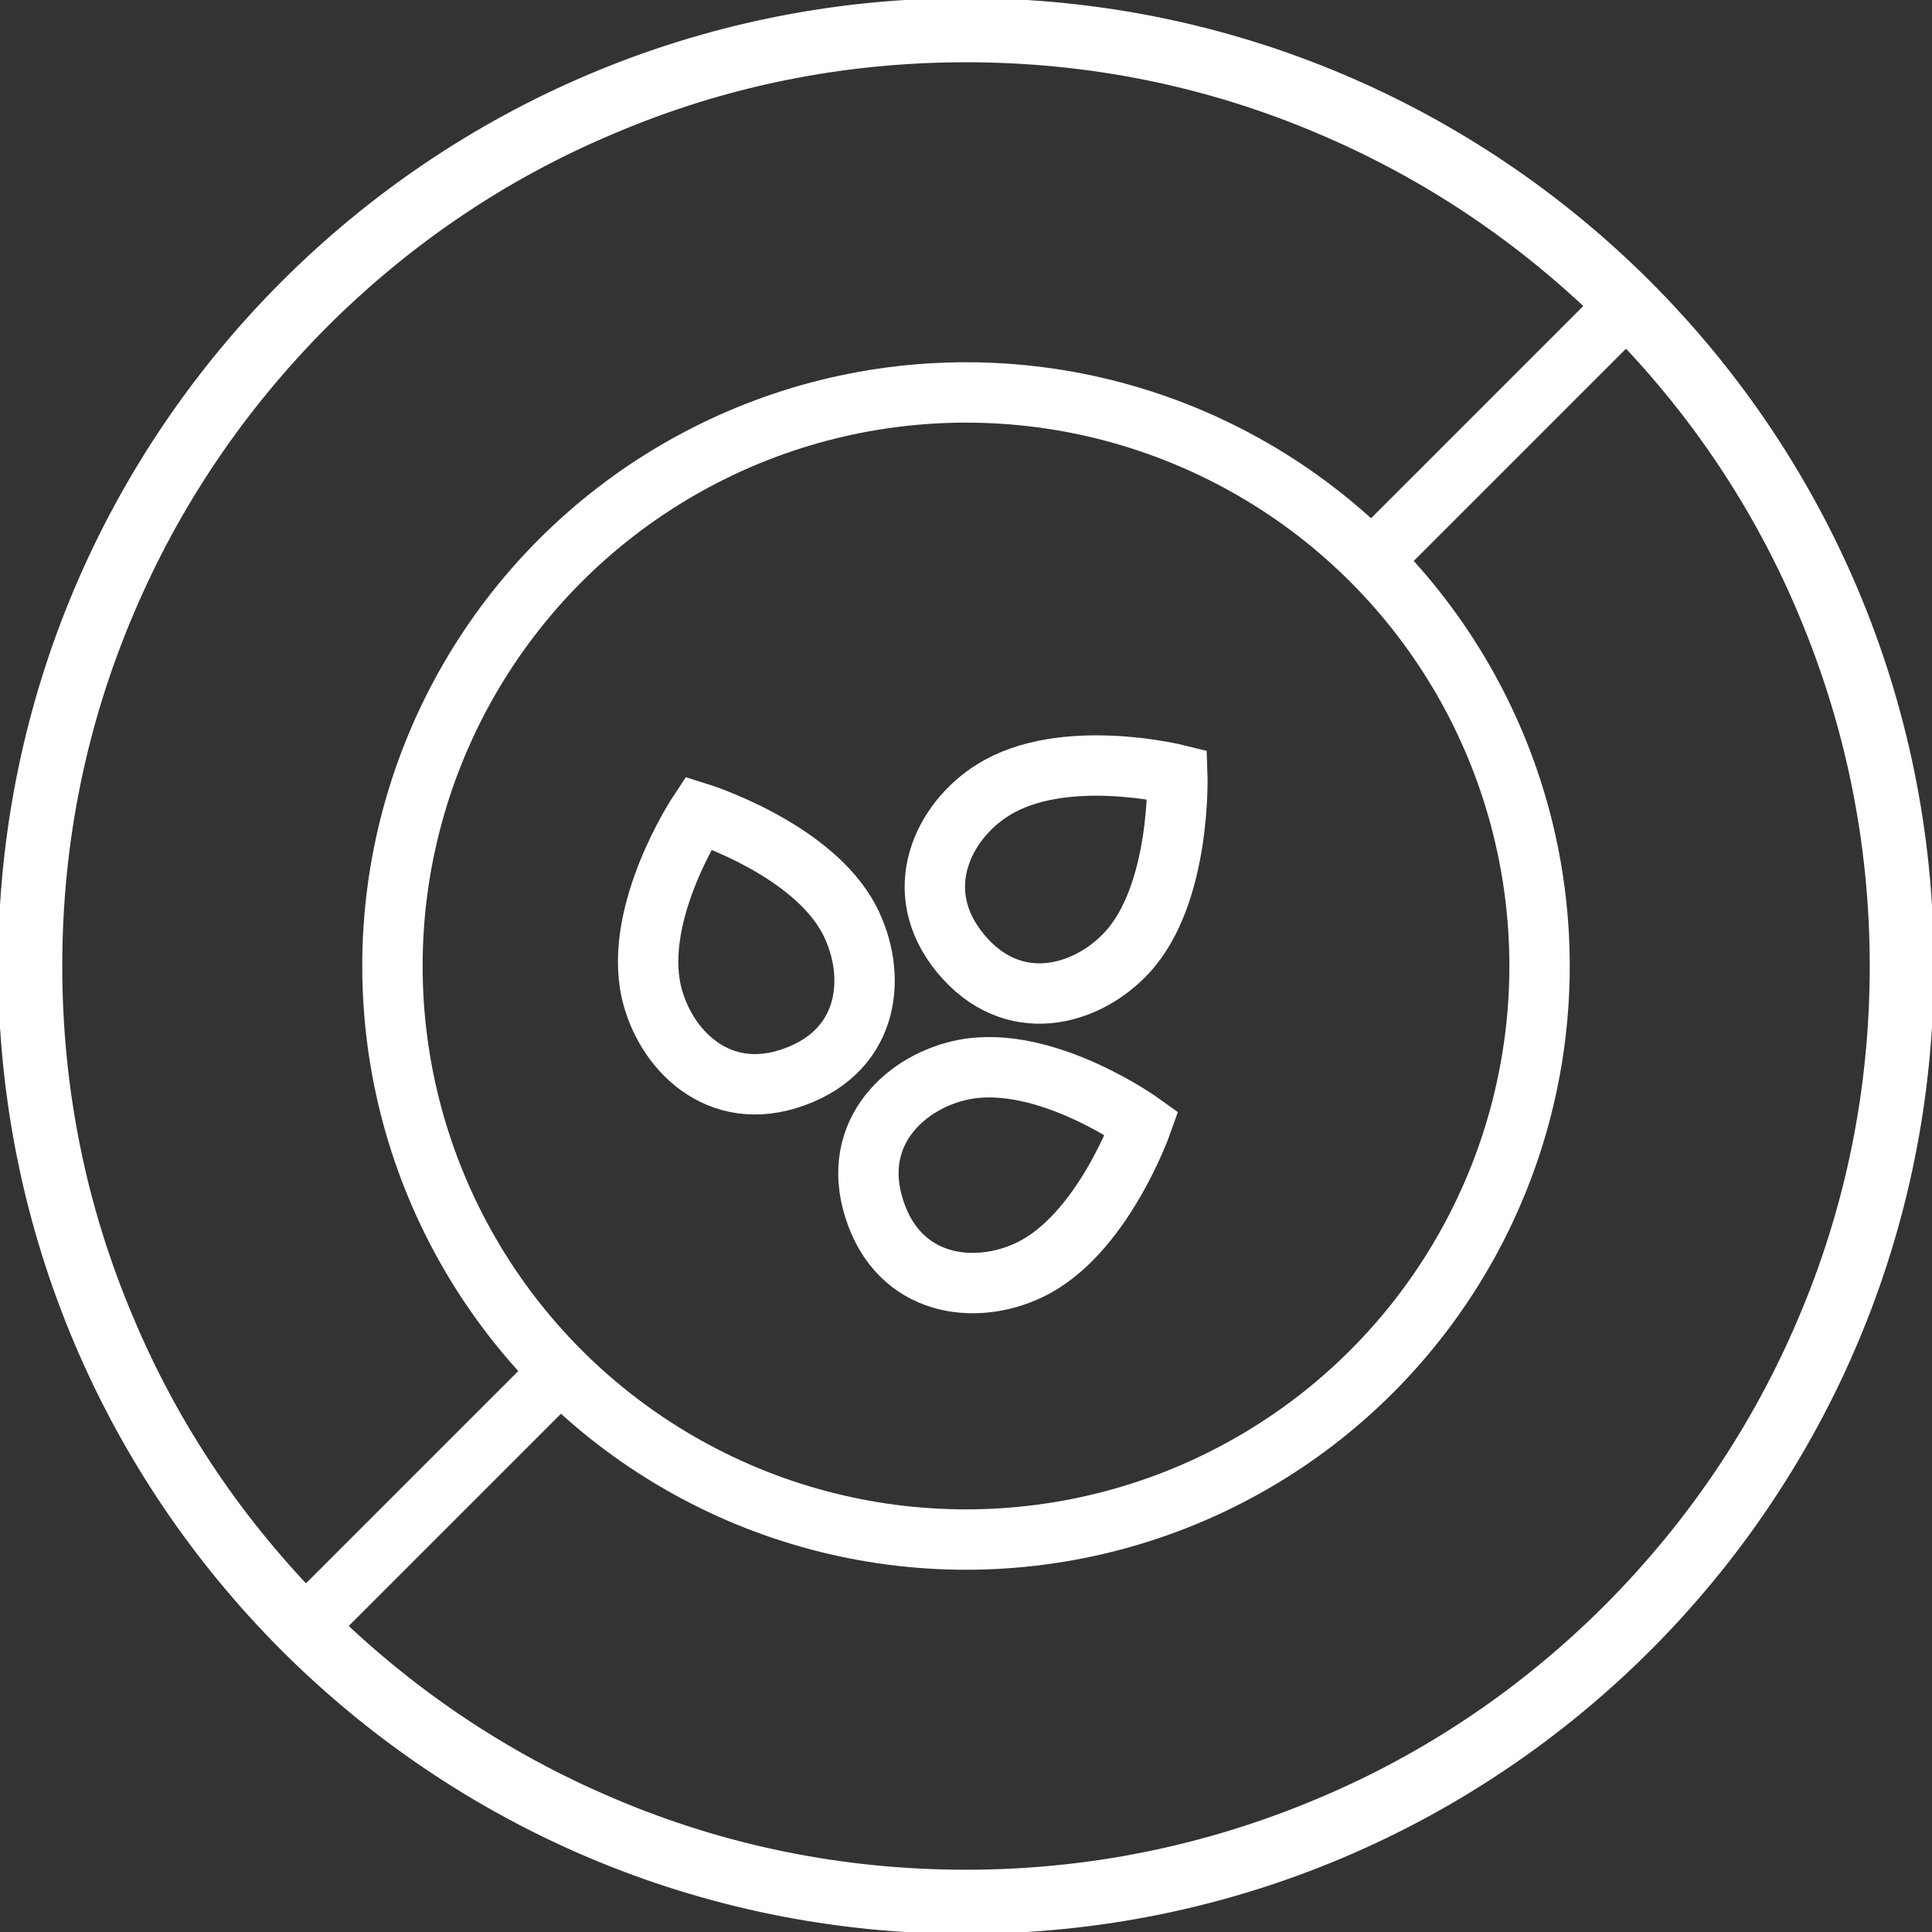
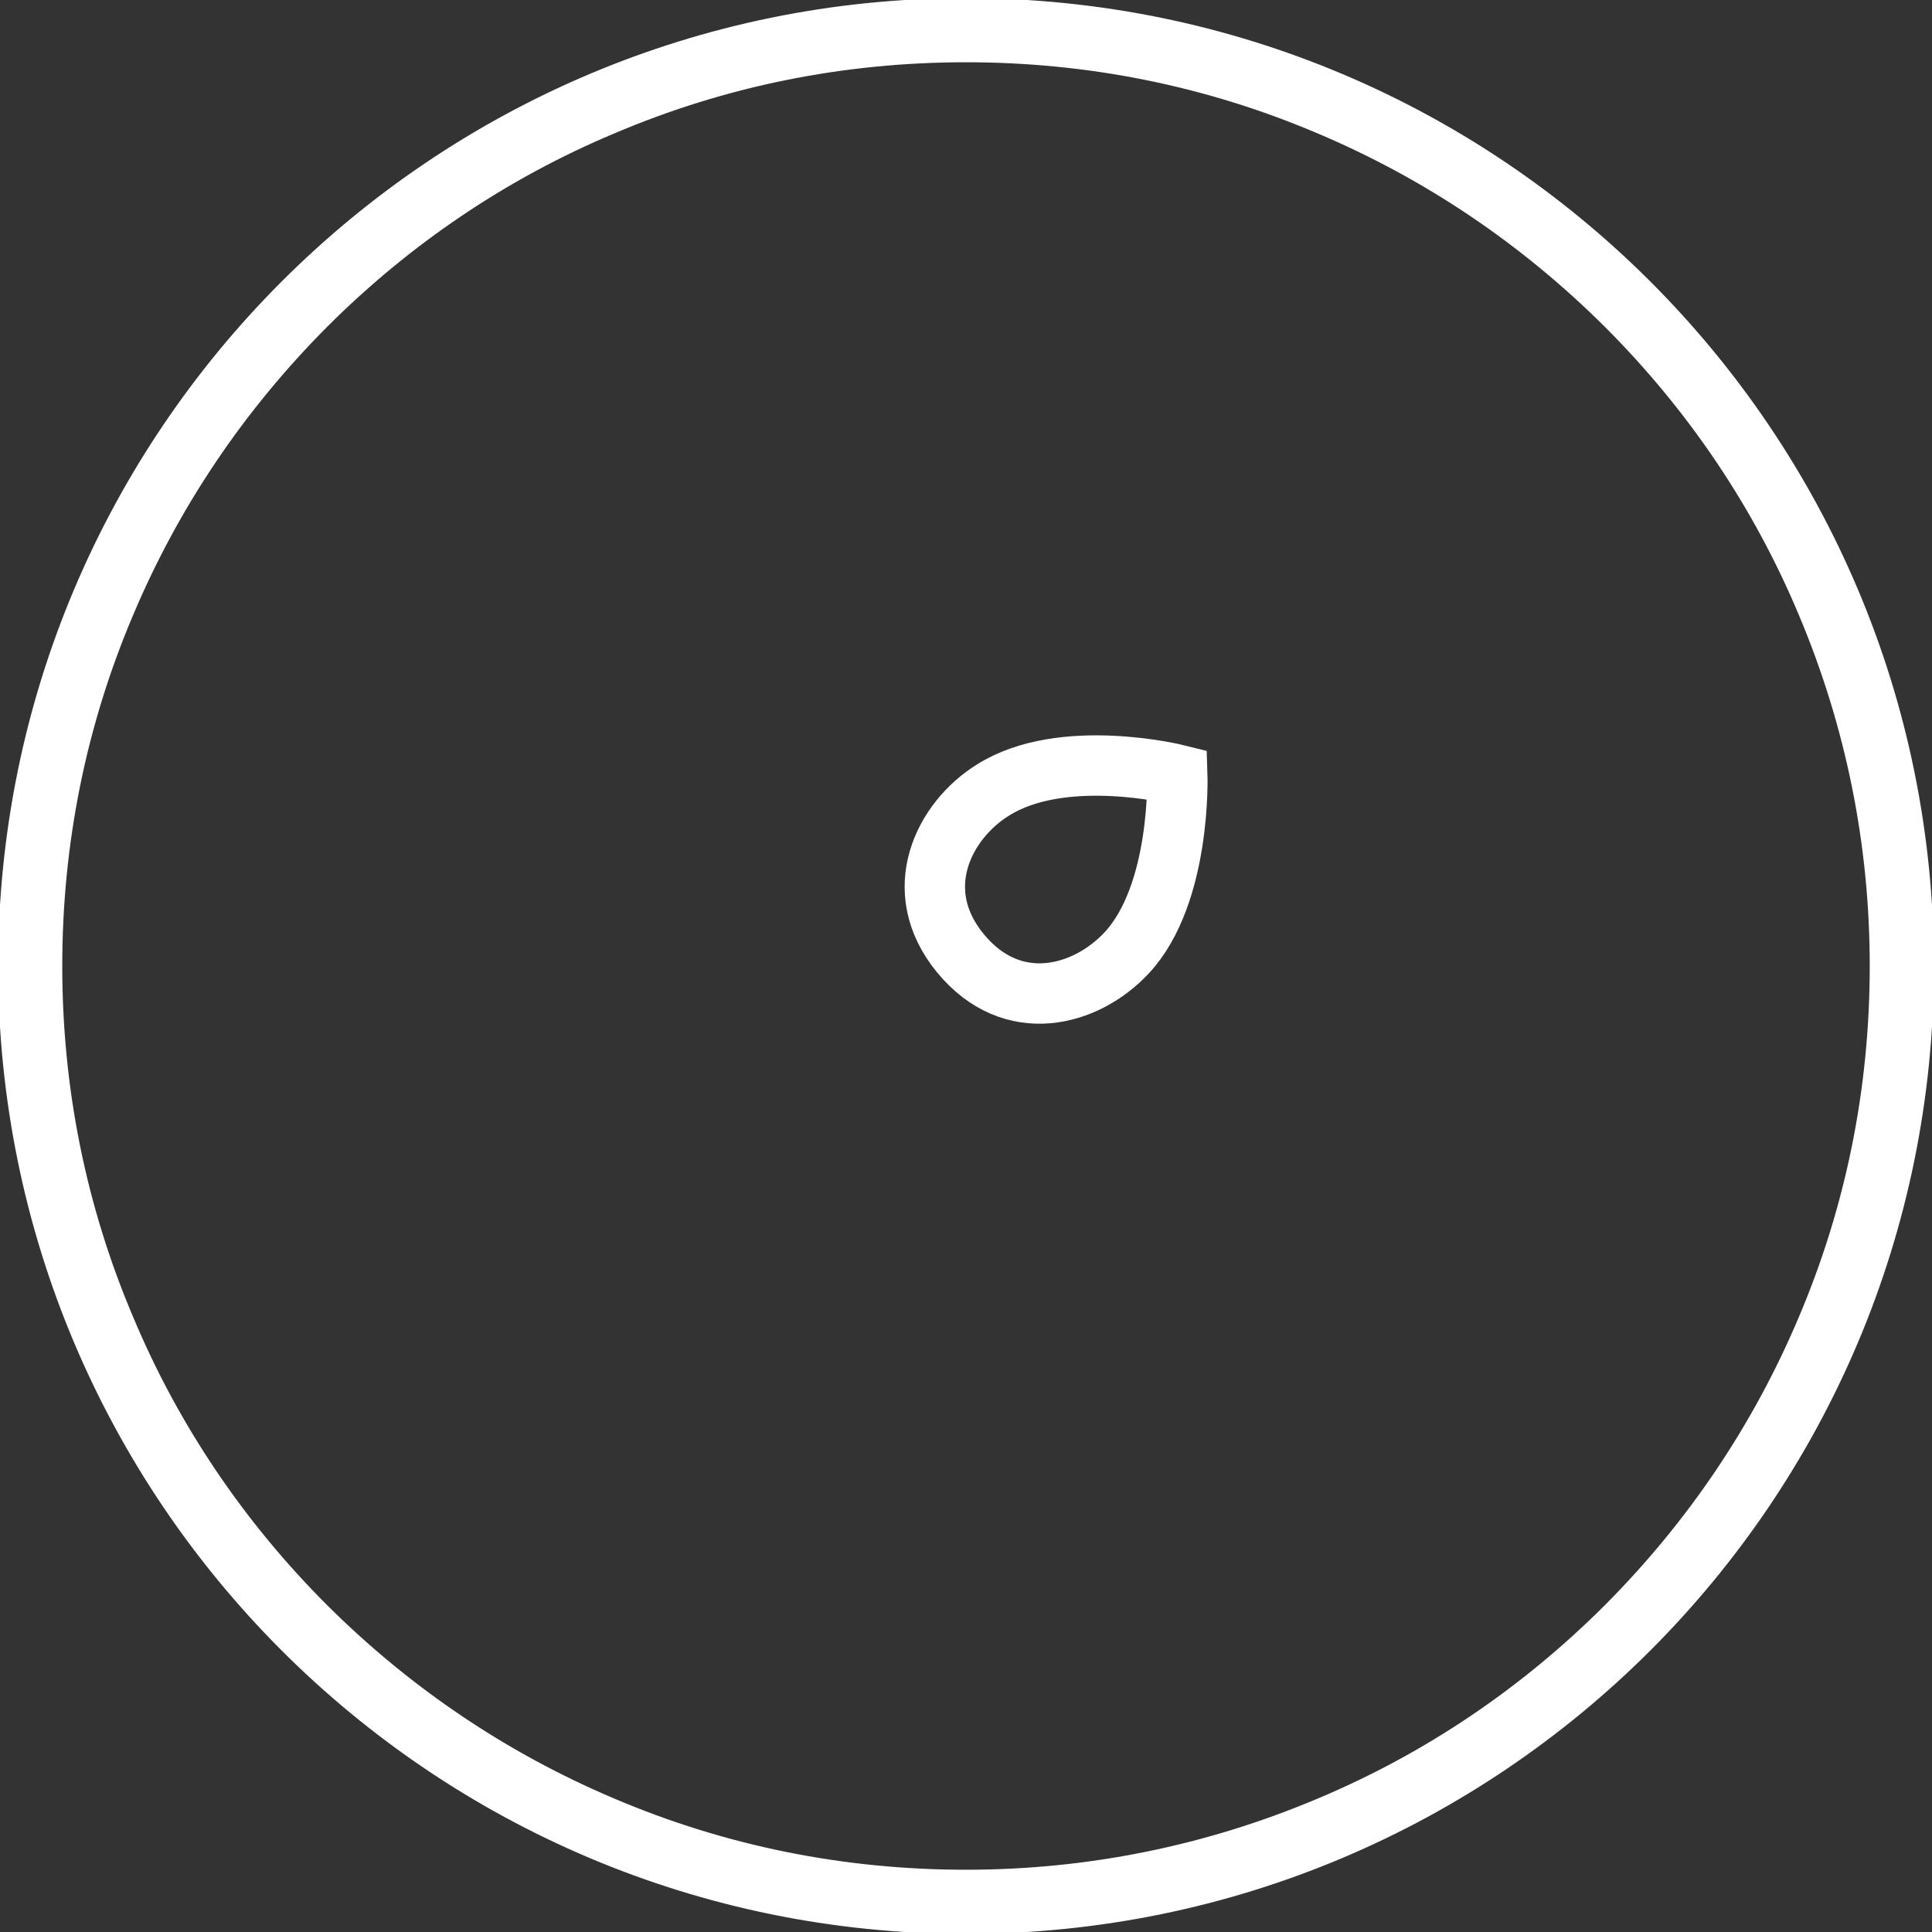
<svg xmlns="http://www.w3.org/2000/svg" width="64px" height="64px" viewBox="0 0 512 512" id="Layer_1" xml:space="preserve" fill="#fff" stroke="#fff">
  <rect x="0" y="0" width="512" height="512" fill="#333333" stroke="none" />
  <g id="SVGRepo_bgCarrier" stroke-width="0" />
  <g id="SVGRepo_tracerCarrier" stroke-linecap="round" stroke-linejoin="round" />
  <g id="SVGRepo_iconCarrier">
    <style type="text/css"> .st0{fill:none;stroke:#fff;stroke-width:16;} .st1{fill:none;stroke:#fff;stroke-width:16;stroke-miterlimit:10;} </style>
    <g>
-       <line class="st0" id="XMLID_5_" x1="149.5" x2="75" y1="362.5" y2="437" />
-       <line class="st0" id="XMLID_4_" x1="437" x2="365.5" y1="75" y2="146.5" />
      <g id="XMLID_1_">
        <path d="M256,16c32.4,0,63.8,6.3,93.4,18.9c28.6,12.1,54.2,29.4,76.3,51.4c22,22,39.4,47.7,51.4,76.3 c12.5,29.6,18.9,61,18.9,93.4s-6.3,63.8-18.9,93.4c-12.1,28.6-29.4,54.2-51.4,76.3c-22,22-47.7,39.4-76.3,51.4 c-29.6,12.5-61,18.9-93.4,18.9s-63.8-6.3-93.4-18.9c-28.6-12.1-54.2-29.4-76.3-51.4c-22-22-39.4-47.7-51.4-76.3 C22.3,319.8,16,288.4,16,256s6.3-63.8,18.9-93.4c12.1-28.6,29.4-54.2,51.4-76.3c22-22,47.7-39.4,76.3-51.4 C192.2,22.3,223.6,16,256,16 M256,0C114.6,0,0,114.6,0,256s114.6,256,256,256s256-114.6,256-256S397.4,0,256,0L256,0z" id="XMLID_14_" />
      </g>
      <g id="XMLID_859_">
-         <path class="st1" d="M225.1,243.8c7.3,14.1,5.9,34.2-14.6,41.6c-20.3,7.4-34.5-7.6-37.9-22.6 c-4.8-21.3,12.5-47.4,12.5-47.4S215.2,224.8,225.1,243.8z" id="XMLID_863_" />
        <path class="st1" d="M298.6,252.5c-10.8,11.6-30.3,16.9-44.1,0.1c-13.7-16.7-4.4-35.1,8.6-43.2 c18.5-11.7,48.9-4.1,48.9-4.1S313.1,236.9,298.6,252.5z" id="XMLID_862_" />
-         <path class="st1" d="M272.7,336.6c-14.3,6.8-34.4,4.5-41-16.2c-6.6-20.6,8.9-34.2,24-37 c21.5-4,46.9,14.3,46.9,14.3S292.1,327.5,272.7,336.6z" id="XMLID_861_" />
-         <circle class="st1" cx="256" cy="256" id="XMLID_860_" r="152" />
      </g>
    </g>
  </g>
</svg>